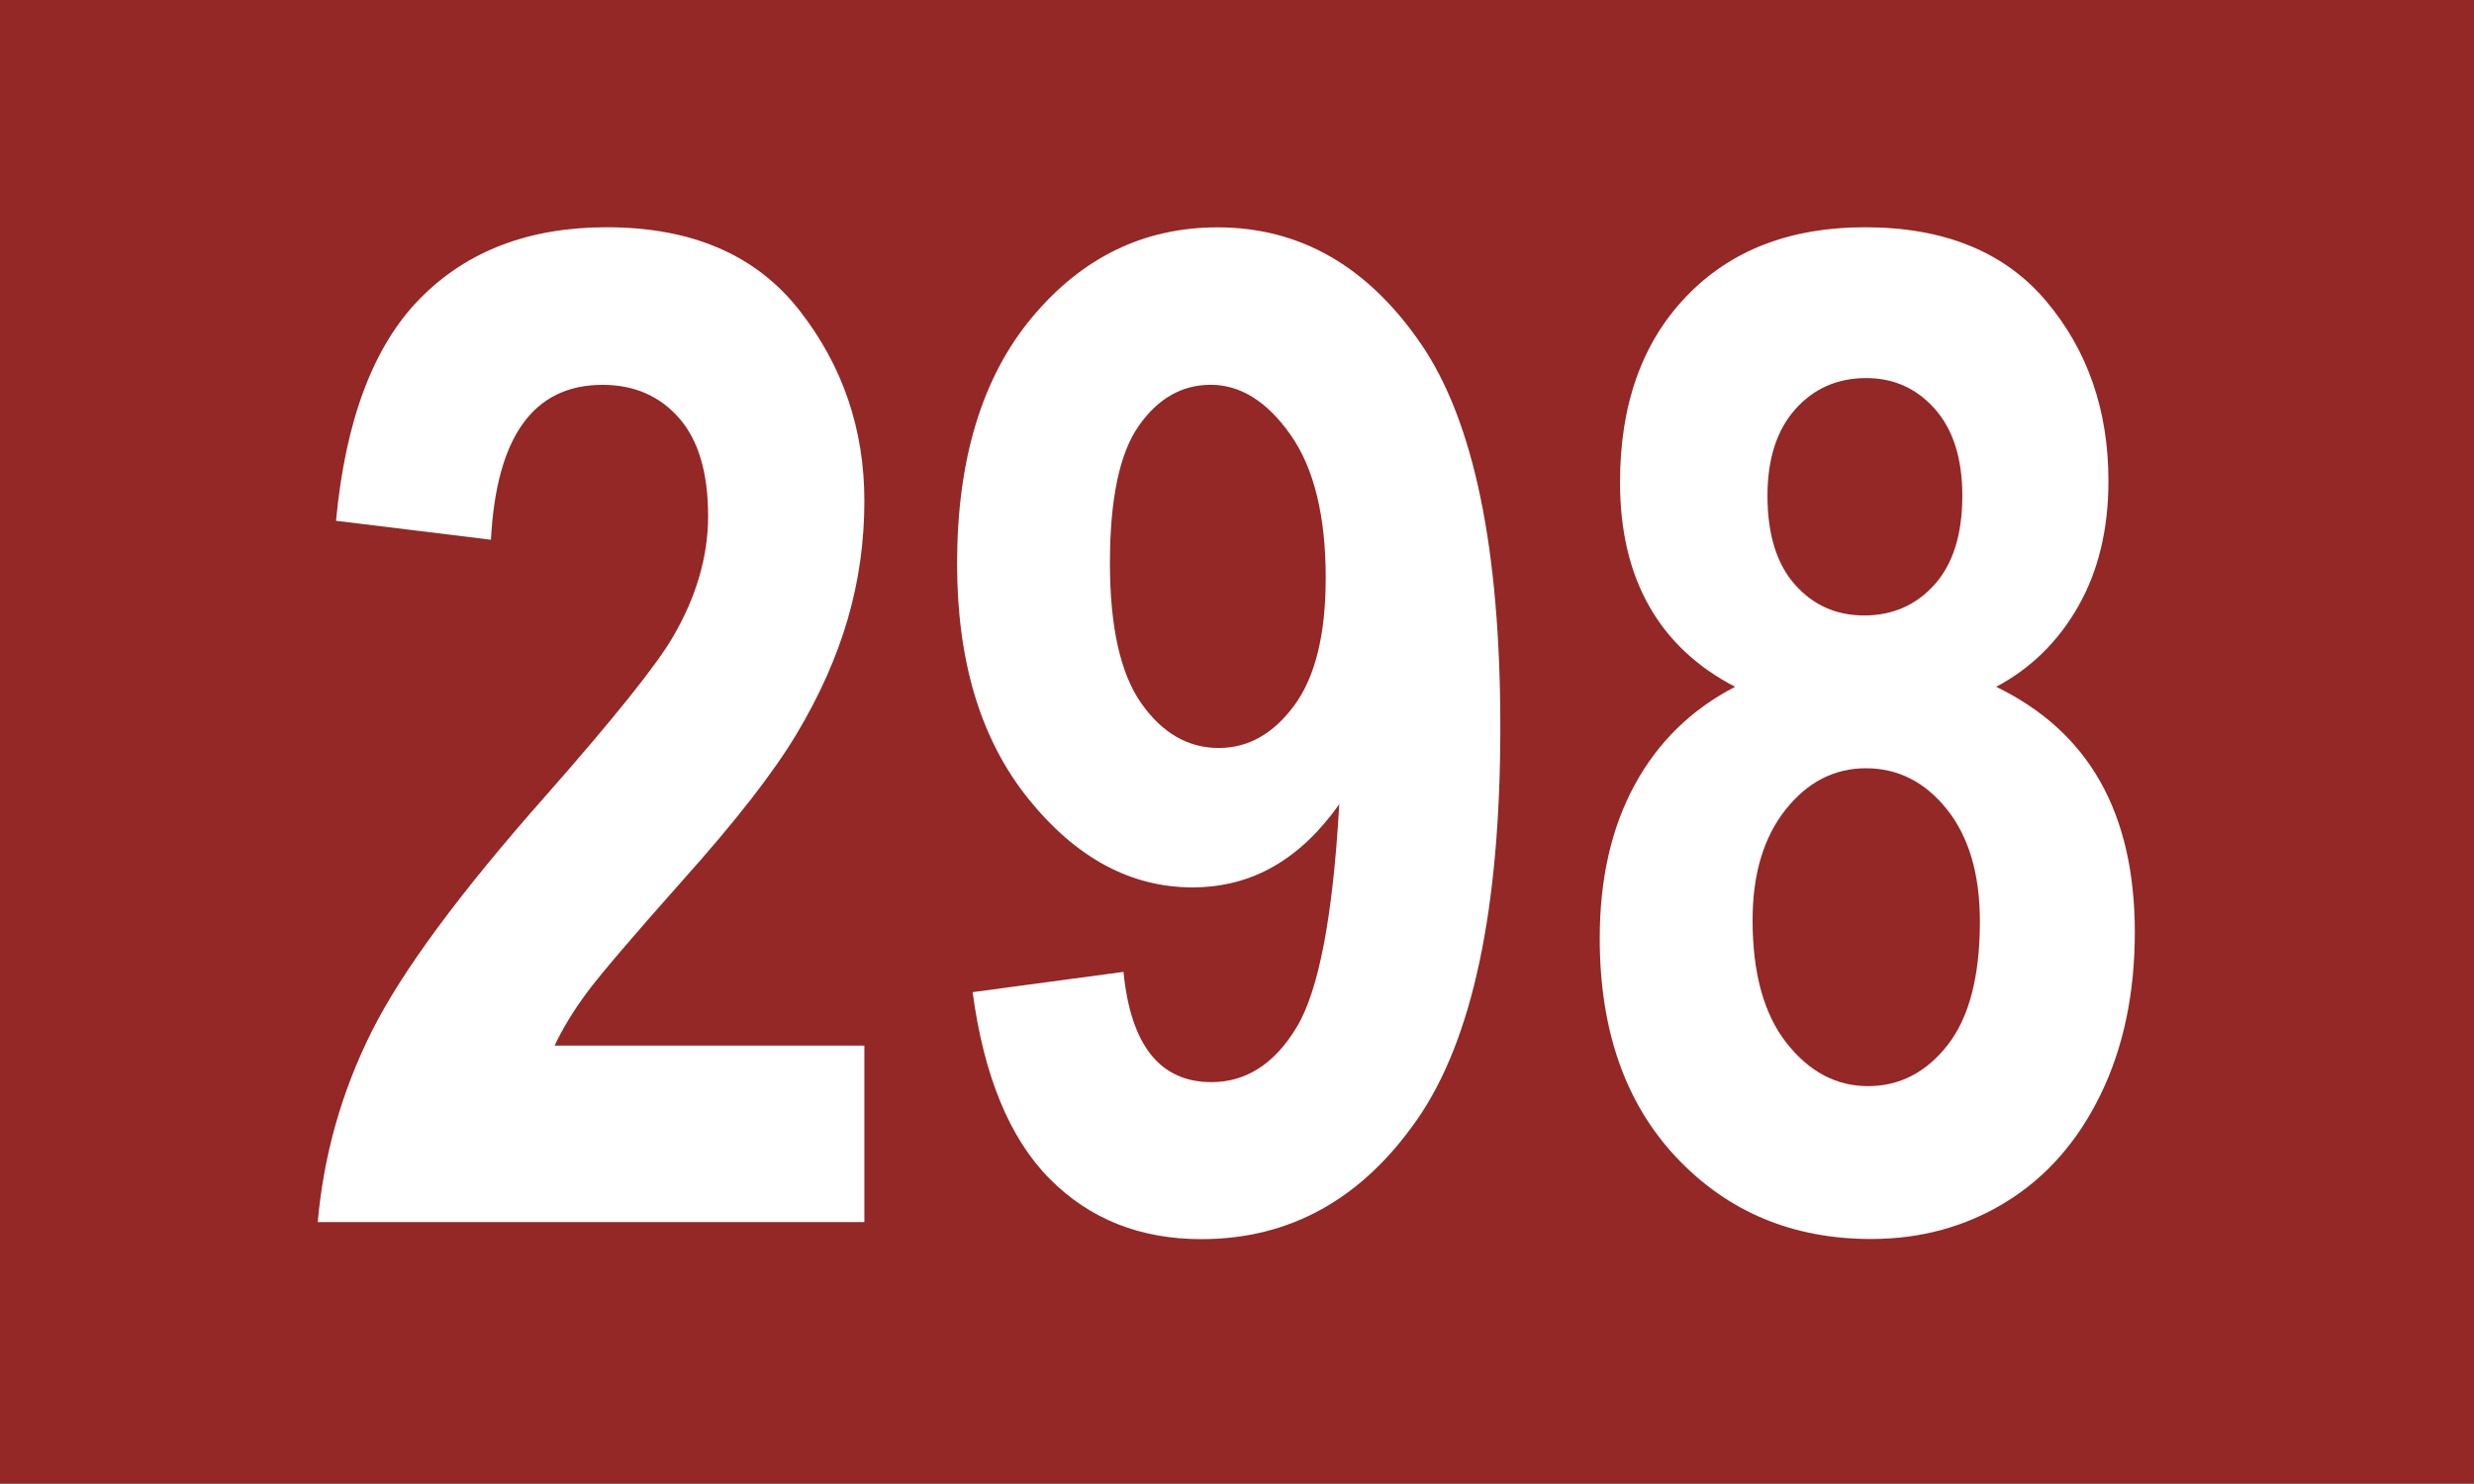
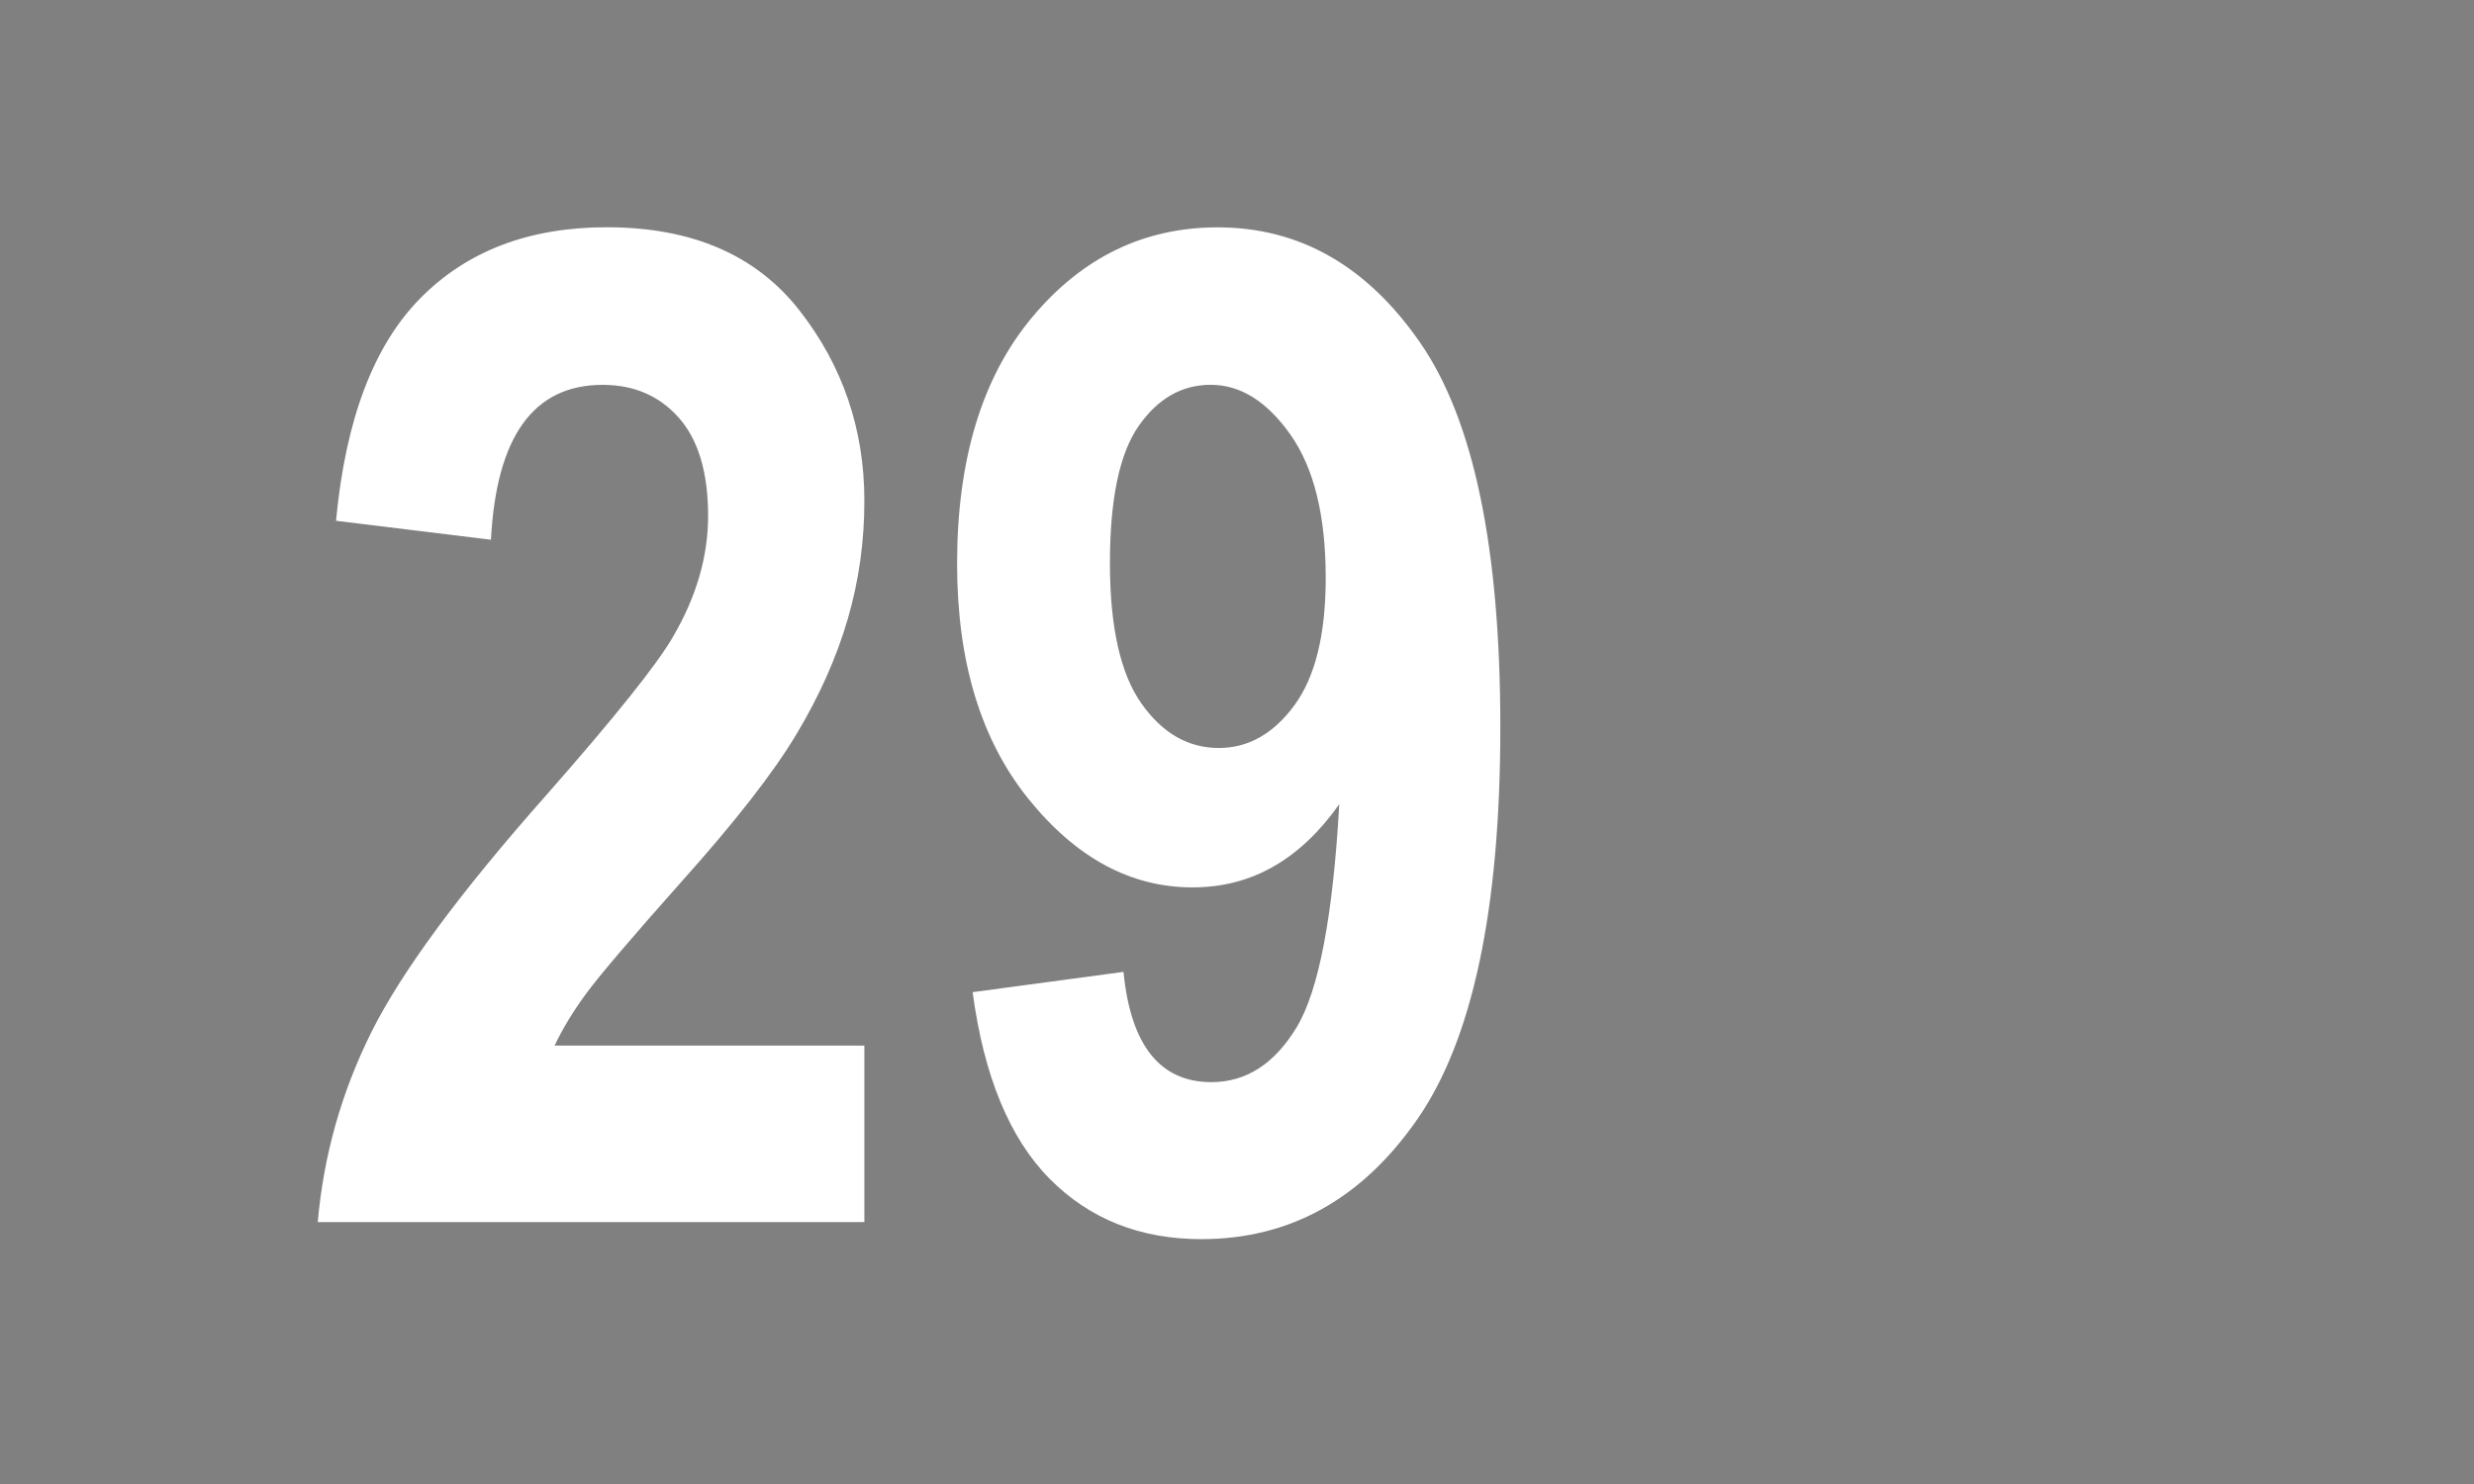
<svg xmlns="http://www.w3.org/2000/svg" version="1.1" id="Ebene_1" x="0px" y="0px" width="50px" height="30px" viewBox="0 0 50 30" enable-background="new 0 0 50 30" xml:space="preserve">
  <rect x="0" y="0" width="50" height="30" fill="#808080" stroke="none" />
-   <rect y="-0.013" fill="#932826" width="50" height="30" />
  <g>
    <path fill="#FFFFFF" d="M17.469,21.137v3.568H6.422c0.118-1.348,0.48-2.63,1.087-3.846s1.784-2.812,3.534-4.788   c1.386-1.575,2.237-2.641,2.557-3.196c0.474-0.811,0.711-1.626,0.711-2.445c0-0.874-0.196-1.534-0.588-1.98s-0.907-0.67-1.545-0.67   c-1.395,0-2.146,1.044-2.256,3.131l-3.131-0.383C6.983,8.486,7.55,6.987,8.494,6.03s2.199-1.436,3.767-1.436   c1.723,0,3.021,0.561,3.896,1.681s1.312,2.404,1.312,3.852c0,0.82-0.111,1.614-0.335,2.384s-0.567,1.544-1.032,2.322   c-0.465,0.779-1.239,1.774-2.324,2.985c-1.012,1.139-1.652,1.89-1.921,2.254s-0.485,0.72-0.649,1.065H17.469z" />
    <path fill="#FFFFFF" d="M19.657,20.057l3.049-0.41c0.146,1.485,0.738,2.229,1.777,2.229c0.702,0,1.276-0.37,1.723-1.11   s0.733-2.243,0.861-4.509c-0.392,0.556-0.834,0.976-1.326,1.258s-1.039,0.424-1.641,0.424c-1.249,0-2.354-0.597-3.315-1.789   c-0.962-1.193-1.442-2.777-1.442-4.753c0-2.112,0.506-3.774,1.518-4.985s2.261-1.816,3.746-1.816c1.659,0,3.026,0.78,4.102,2.342   s1.613,4.148,1.613,7.762c0,3.678-0.561,6.321-1.682,7.933s-2.575,2.417-4.361,2.417c-1.239,0-2.263-0.408-3.069-1.224   S19.884,21.752,19.657,20.057z M26.793,11.683c0-1.256-0.237-2.22-0.711-2.894c-0.474-0.673-1.012-1.01-1.613-1.01   c-0.583,0-1.068,0.277-1.456,0.832c-0.388,0.556-0.581,1.479-0.581,2.771s0.212,2.238,0.636,2.839s0.945,0.9,1.565,0.9   c0.593,0,1.101-0.286,1.524-0.859S26.793,12.829,26.793,11.683z" />
-     <path fill="#FFFFFF" d="M35.067,13.884c-0.771-0.4-1.352-0.946-1.741-1.638c-0.39-0.69-0.585-1.522-0.585-2.496   c0-1.573,0.446-2.826,1.34-3.758c0.894-0.933,2.097-1.398,3.609-1.398c1.604,0,2.825,0.498,3.664,1.494   c0.839,0.995,1.258,2.207,1.258,3.635c0,0.974-0.203,1.816-0.608,2.53s-0.959,1.258-1.661,1.631   c0.938,0.455,1.641,1.095,2.105,1.919c0.465,0.825,0.697,1.839,0.697,3.041c0,1.238-0.23,2.332-0.69,3.279   s-1.096,1.671-1.907,2.172s-1.723,0.752-2.734,0.752c-1.586,0-2.896-0.549-3.931-1.646s-1.552-2.575-1.552-4.434   c0-1.203,0.236-2.236,0.708-3.103C33.51,14.999,34.186,14.339,35.067,13.884z M35.42,18.601c0,1.073,0.229,1.901,0.686,2.483   s1.006,0.873,1.646,0.873s1.177-0.277,1.611-0.832s0.651-1.387,0.651-2.497c0-0.955-0.222-1.71-0.665-2.265   s-0.989-0.832-1.639-0.832c-0.64,0-1.182,0.28-1.625,0.839C35.642,16.93,35.42,17.673,35.42,18.601z M35.721,10.022   c0,0.779,0.185,1.378,0.554,1.795s0.836,0.625,1.401,0.625c0.574,0,1.048-0.208,1.422-0.625s0.561-1.016,0.561-1.795   c0-0.752-0.185-1.336-0.554-1.754c-0.369-0.416-0.832-0.625-1.388-0.625c-0.583,0-1.062,0.211-1.436,0.632   C35.908,8.697,35.721,9.279,35.721,10.022z" />
  </g>
</svg>